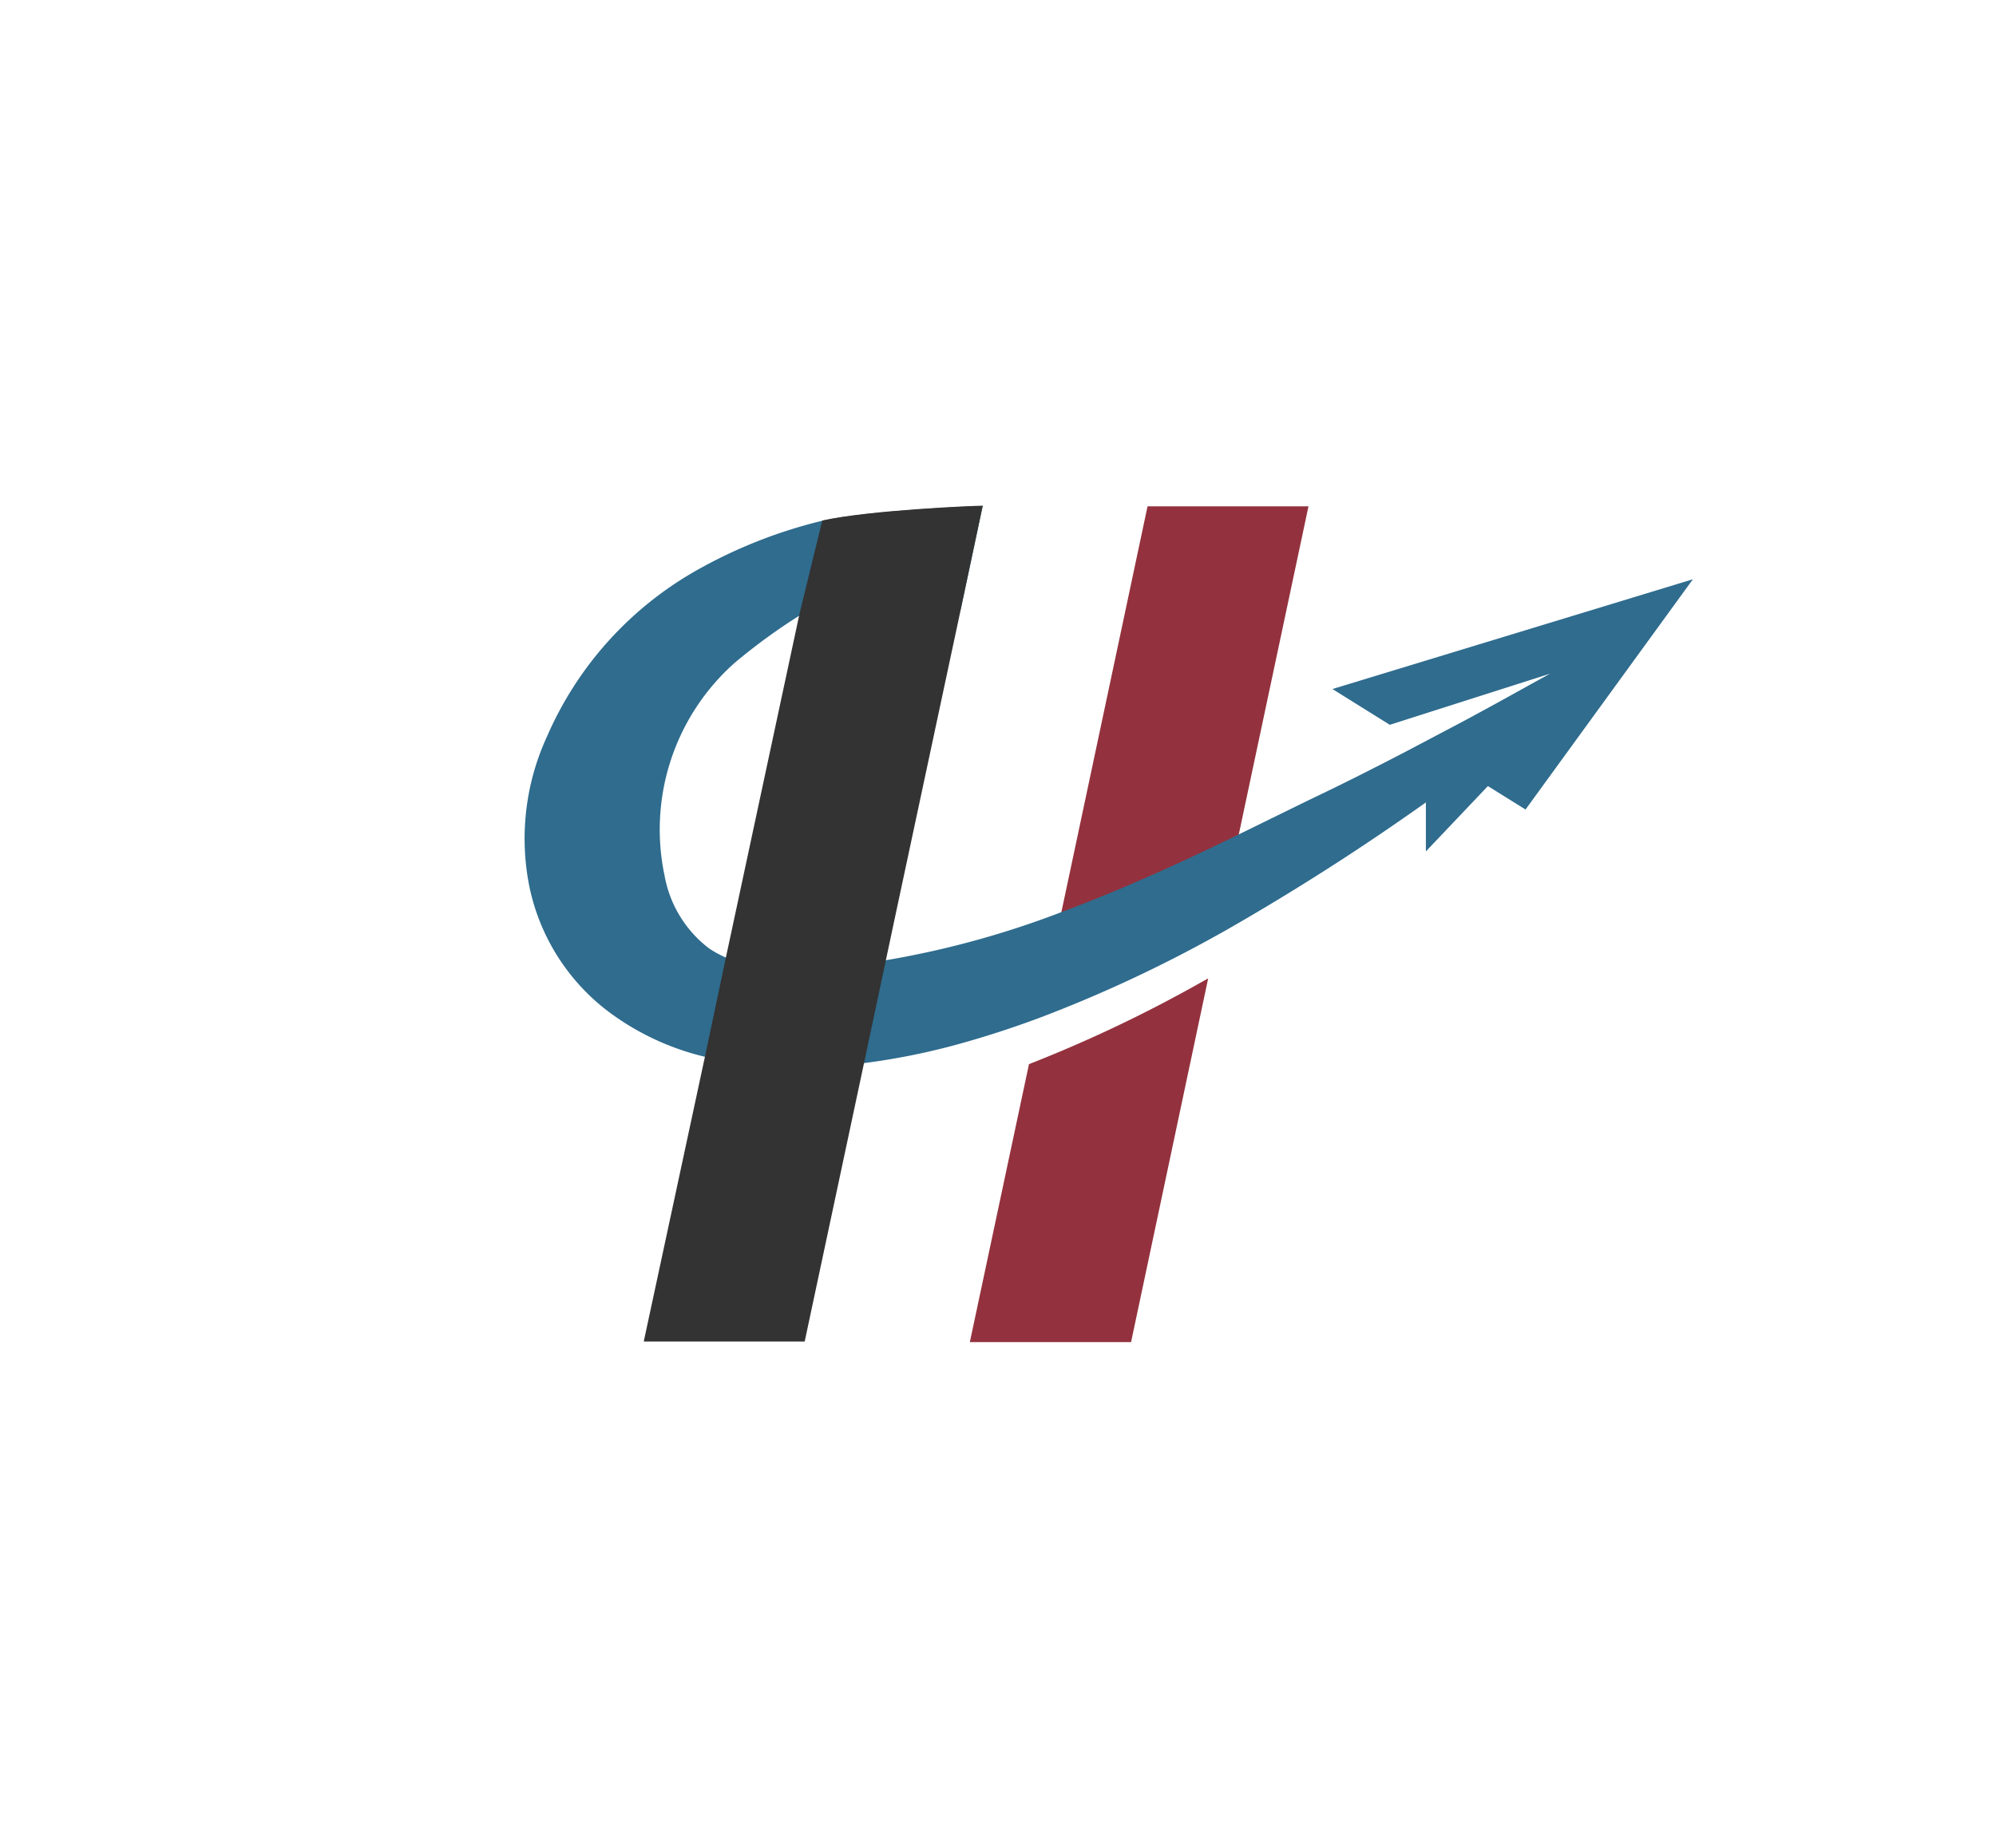
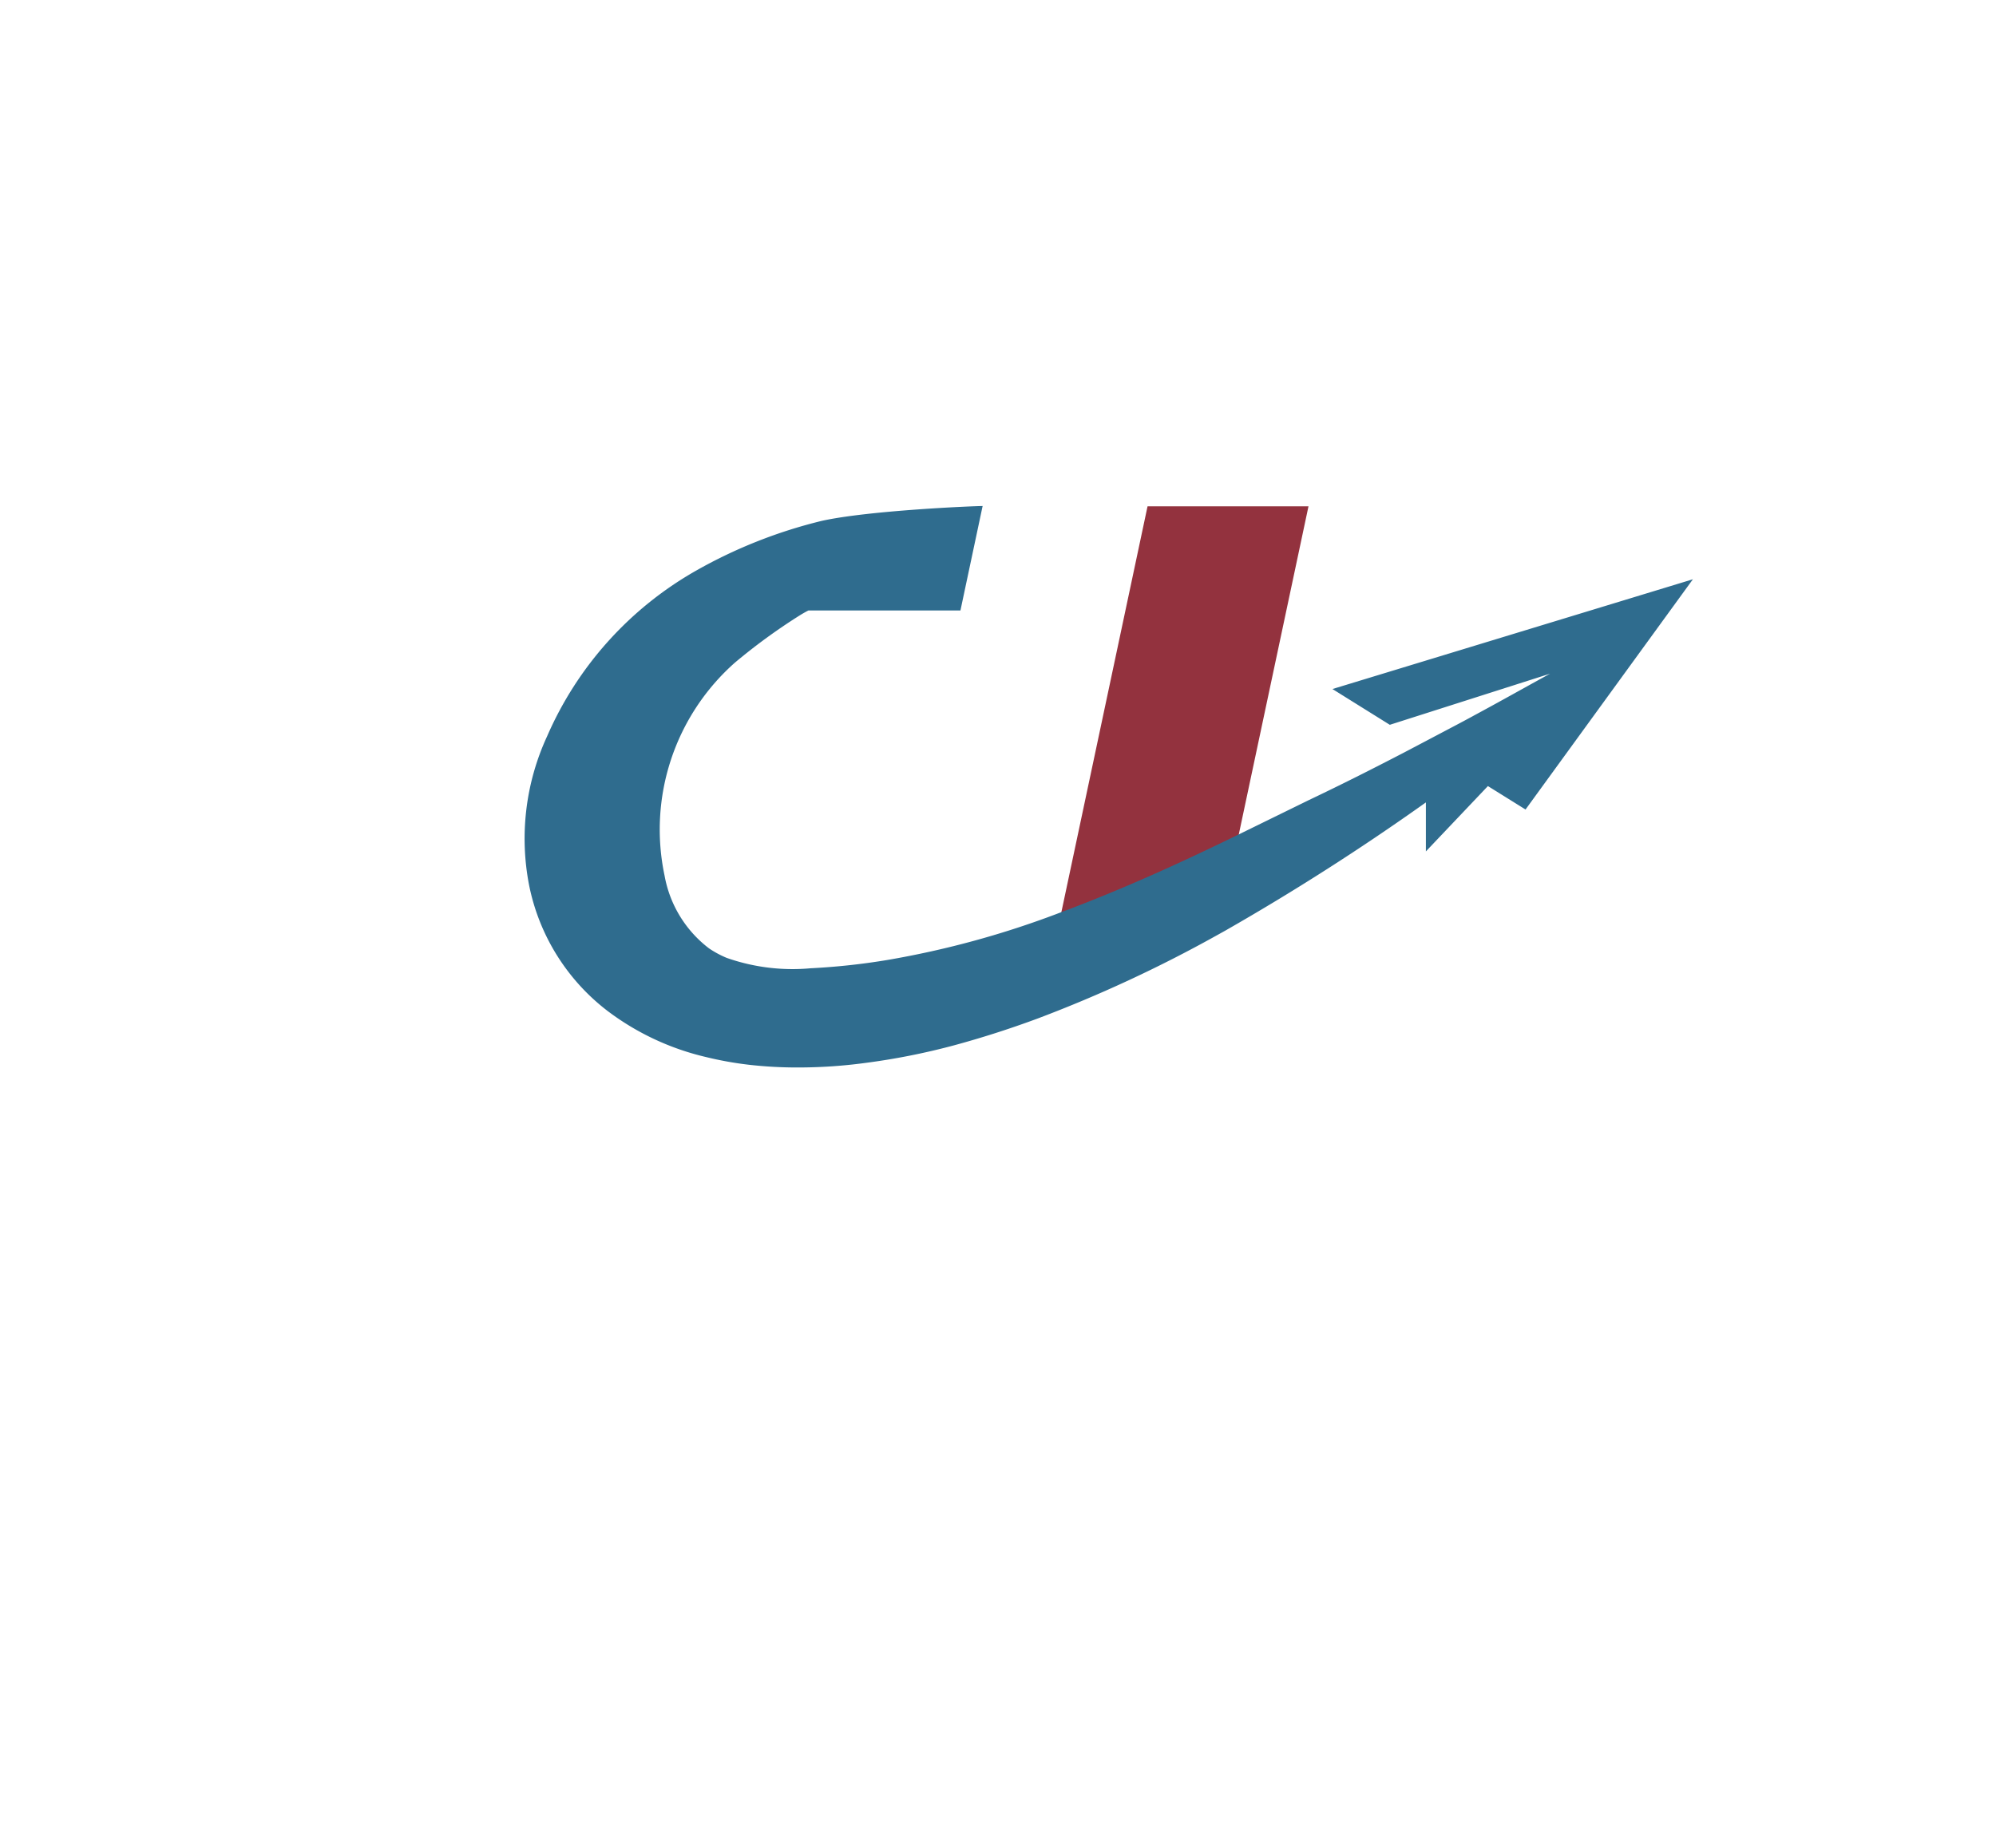
<svg xmlns="http://www.w3.org/2000/svg" viewBox="0 0 270 250">
  <defs>
    <style>.cls-1{fill:#93323e;}.cls-2{fill:#2f6c8e;}.cls-3{fill:#333;}.cls-4{fill:none;}</style>
  </defs>
  <g id="Content">
-     <path class="cls-1" d="M162.65,132.8l.78-.43L153,181.58H131.19l8-37.61A183,183,0,0,0,162.65,132.8Z" />
    <path class="cls-1" d="M177,68.5l-9.43,44.4-1.16,5.43-.88.44c-7.6,3.73-15.31,7.34-23.17,10.4l.94-4.42.27-1.33L155.23,68.5Z" />
    <path class="cls-2" d="M180.24,93.22,188,98.06l21.69-6.92-.17.09c-3.36,1.84-6.76,3.76-10.13,5.57l-.16.09c-1.27.69-2.52,1.35-3.76,2l-3.28,1.73-2.28,1.2c-4.35,2.26-8.58,4.39-12.85,6.42l-2.45,1.2-7,3.43c-7.87,3.85-15.85,7.48-24,10.52a123.61,123.61,0,0,1-23.59,6.49A91.14,91.14,0,0,1,109.64,131a26.84,26.84,0,0,1-11.35-1.41,13.43,13.43,0,0,1-2.39-1.29,15.88,15.88,0,0,1-6-9.82,30.15,30.15,0,0,1,9.51-28.83,79.3,79.3,0,0,1,8.83-6.43c.49-.3.88-.51,1.12-.63h20.56l3-14.13c-1.16,0-15.32.59-21.72,2a66.09,66.09,0,0,0-17.14,6.8A47.57,47.57,0,0,0,74,99.63a33,33,0,0,0-2.42,20.17,28.44,28.44,0,0,0,10.64,17A35.45,35.45,0,0,0,95.46,143a47.46,47.46,0,0,0,5.81,1.05,57.4,57.4,0,0,0,6.68.37,67.69,67.69,0,0,0,9-.6A92.06,92.06,0,0,0,129,141.44c3.69-1,7.51-2.21,11.41-3.66a180.67,180.67,0,0,0,24.16-11.22l1.17-.65q14-8,27.14-17.35v6.63l8.39-8.84,5.09,3.17L229,78.37Z" />
-     <path class="cls-3" d="M132.86,68.42c-1.16,0-15.23.59-21.63,2l-3.08,12.62-9.92,46.33L95.35,143,87.08,181.5h21.77l8.05-37.78,2.95-13.89,1.09-5.14,9-42.14,3-14.13Z" />
  </g>
  <g id="Invisible_Borders" data-name="Invisible Borders">
-     <rect class="cls-4" width="270" height="250" />
-   </g>
+     </g>
</svg>